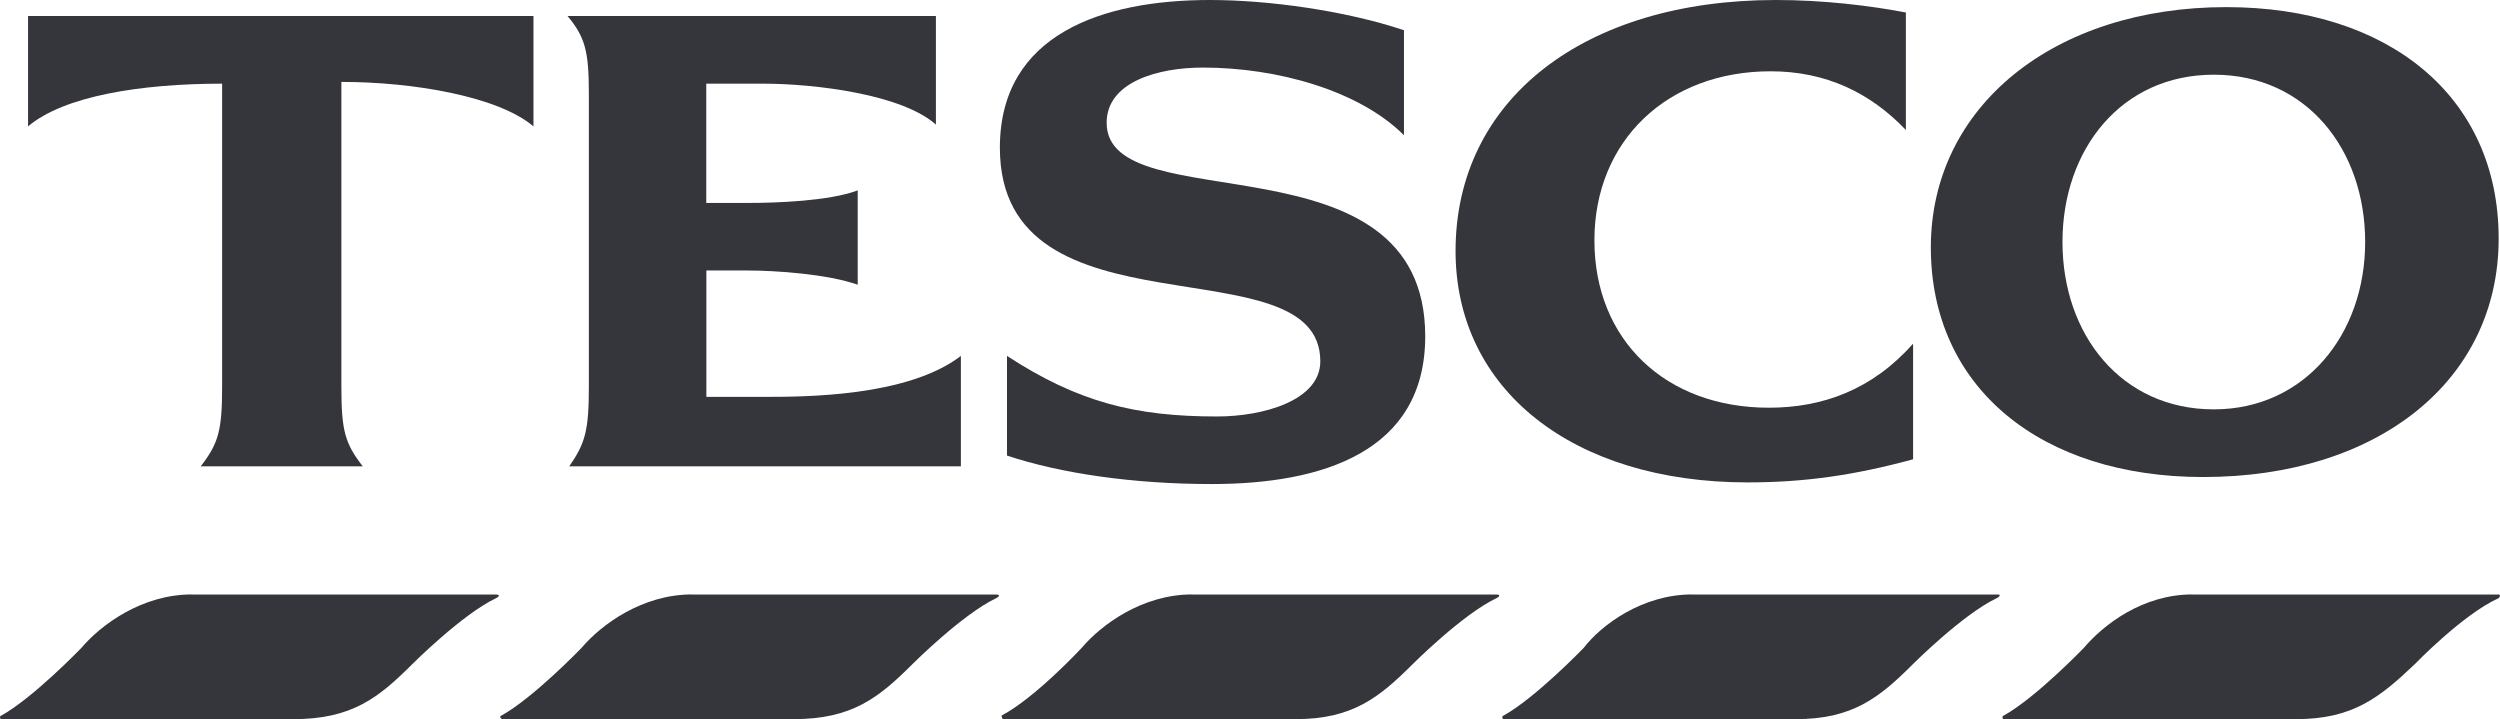
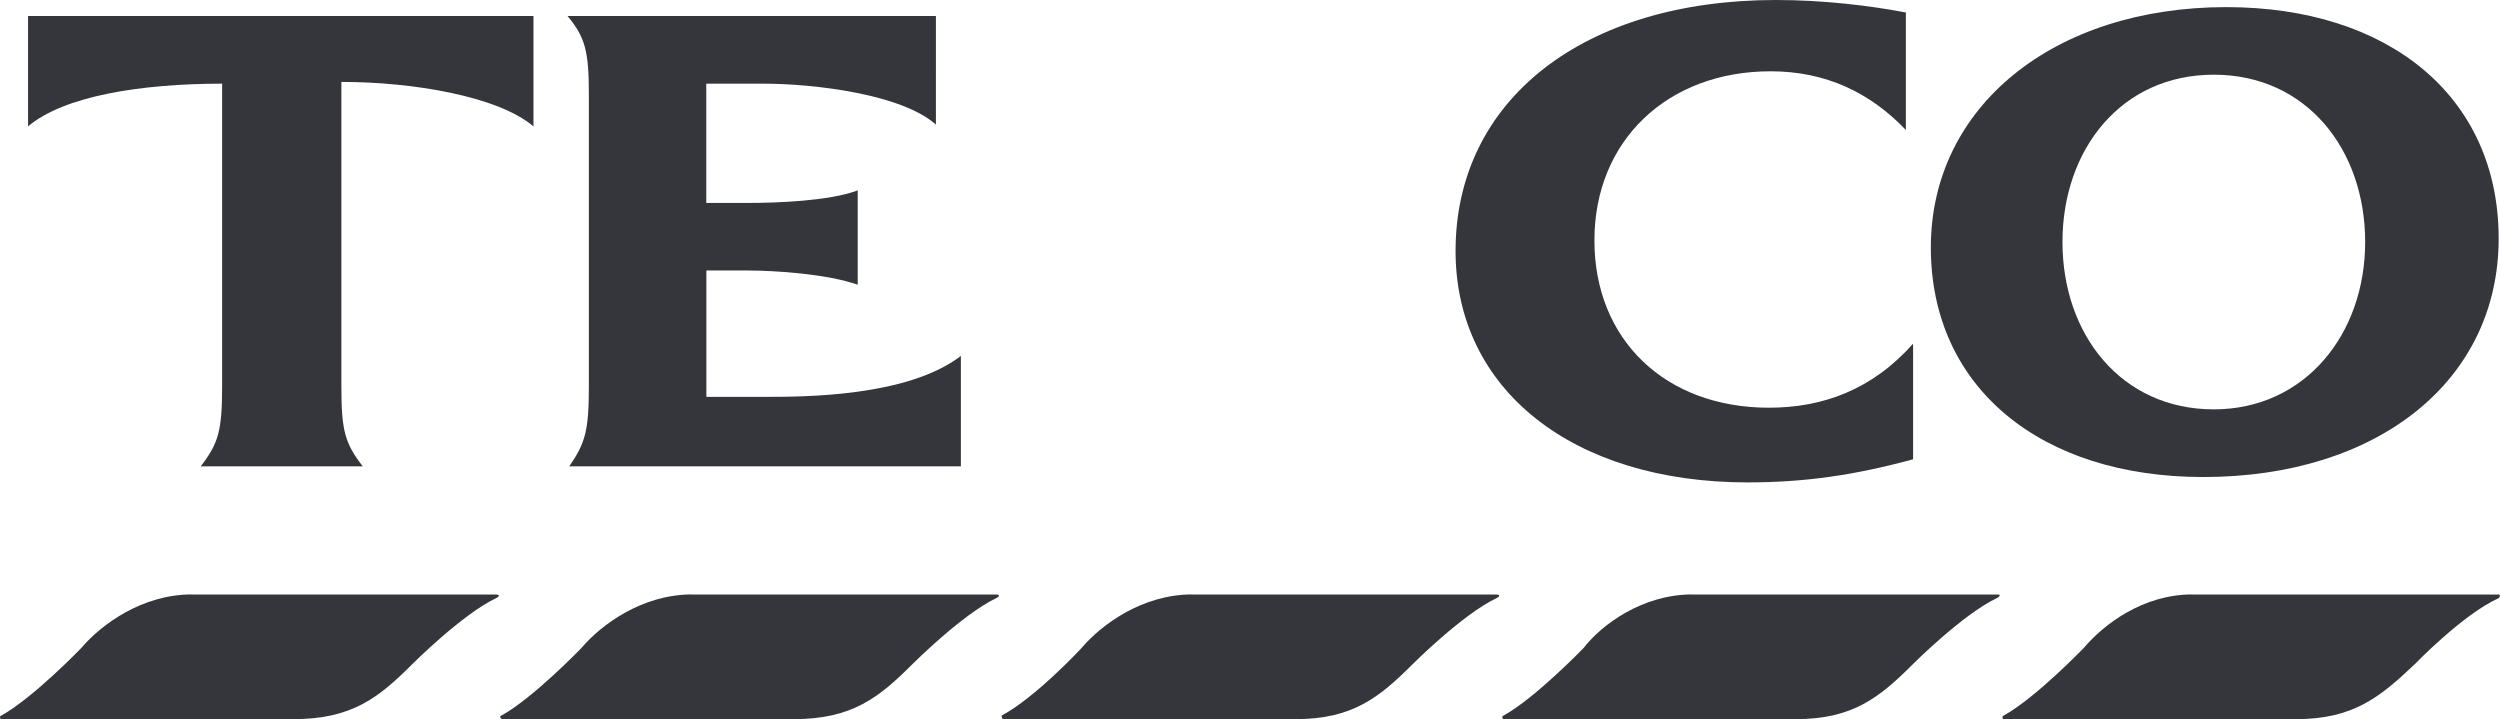
<svg xmlns="http://www.w3.org/2000/svg" id="Layer_1" viewBox="0 0 242.33 69.7">
  <defs>
    <style>.cls-1{fill:#35353c;fill-rule:evenodd;stroke-width:0px;}</style>
  </defs>
  <path class="cls-1" d="m18.59,57.63h29.5c.35,0,.35.17,0,.35-3.28,1.55-8.11,6.38-8.11,6.38-3.28,3.28-5.87,5.35-11.56,5.35H.13c-.17,0-.17-.35,0-.35,3.11-1.73,7.76-6.56,7.76-6.56,1.9-2.24,5.87-5.18,10.7-5.18h0Z" />
  <path class="cls-1" d="m212.52,57.63h29.68c.17,0,.17.17,0,.35-3.45,1.55-8.11,6.38-8.11,6.38-3.45,3.28-6.04,5.35-11.56,5.35h-28.3c-.17,0-.17-.35,0-.35,3.11-1.73,7.76-6.56,7.76-6.56,1.9-2.24,5.69-5.18,10.52-5.18h0Z" />
  <path class="cls-1" d="m67.07,57.63h29.5c.35,0,.35.17,0,.35-3.28,1.55-8.11,6.38-8.11,6.38-3.28,3.28-5.87,5.35-11.56,5.35h-28.12c-.35,0-.35-.35-.17-.35,3.11-1.73,7.76-6.56,7.76-6.56,1.9-2.24,5.87-5.18,10.7-5.18h0Z" />
  <path class="cls-1" d="m115.56,57.63h29.5c.35,0,.35.17,0,.35-3.28,1.55-8.11,6.38-8.11,6.38-3.28,3.28-5.87,5.35-11.39,5.35h-28.3c-.17,0-.17-.35-.17-.35,3.28-1.73,7.76-6.56,7.76-6.56,1.9-2.24,5.87-5.18,10.7-5.18h0Z" />
  <path class="cls-1" d="m164.04,57.63h29.68c.17,0,.17.17-.17.35-3.28,1.55-8.11,6.38-8.11,6.38-3.28,3.28-5.87,5.35-11.39,5.35h-28.3c-.17,0-.17-.35,0-.35,3.11-1.73,7.76-6.56,7.76-6.56,1.73-2.24,5.69-5.18,10.52-5.18h0Z" />
  <path class="cls-1" d="m172.15,0c-18.63,0-31.06,9.66-31.06,24.33,0,13.46,11.39,22.43,28.3,22.43,5.52,0,10.35-.69,16.05-2.24v-11.21c-3.97,4.49-8.8,6.21-13.98,6.21-10.01,0-16.91-6.56-16.91-16.22s7.07-16.39,17.08-16.39c5.35,0,9.66,2.07,13.11,5.69V1.21c-3.62-.69-8.11-1.21-12.6-1.21h0Z" />
  <path class="cls-1" d="m33.08,7.94c6.9,0,15.18,1.38,18.63,4.31V1.55H2.72v10.7c3.45-2.93,10.87-4.14,18.81-4.14v29.33c0,4.31-.35,5.52-2.07,7.76h15.7c-1.73-2.24-2.07-3.45-2.07-7.76V7.94h0Z" />
  <path class="cls-1" d="m83.12,18.46c-2.76,1.04-7.94,1.21-10.52,1.21h-4.14v-11.56h5.52c5,0,13.46,1.03,16.74,3.97V1.55h-35.71c1.73,2.07,2.07,3.45,2.07,7.59v28.3c0,4.31-.35,5.52-1.9,7.76h37.96v-10.7c-5.18,3.97-15.18,3.97-19.15,3.97h-5.52v-12.25h3.97c2.76,0,7.76.34,10.7,1.38v-9.14h0Z" />
-   <path class="cls-1" d="m136.09,2.93c-5.69-1.9-13.11-2.93-18.81-2.93-10.35,0-20.36,3.28-20.36,14.32,0,18.98,31.06,8.97,31.06,20.7,0,3.8-5.52,5.35-10.01,5.35-7.94,0-13.46-1.38-20.36-5.87v9.66c5.18,1.73,12.25,2.76,19.84,2.76,10.7,0,20.7-3.11,20.7-14.32,0-20.01-30.88-11.04-30.88-20.7,0-3.97,5-5.35,9.32-5.35,7.25,0,15.18,2.24,19.5,6.56V2.93h0Z" />
  <path class="cls-1" d="m215.8.69c-16.74,0-28.64,9.66-28.64,23.29s10.7,22.26,26.4,22.26c16.91,0,28.64-9.32,28.64-23.12S231.5.69,215.8.69h0Zm-1.21,38.99c-8.97,0-14.67-7.25-14.67-16.22s5.69-16.22,14.67-16.22,14.67,7.25,14.67,16.22-5.87,16.22-14.67,16.22h0Z" />
</svg>